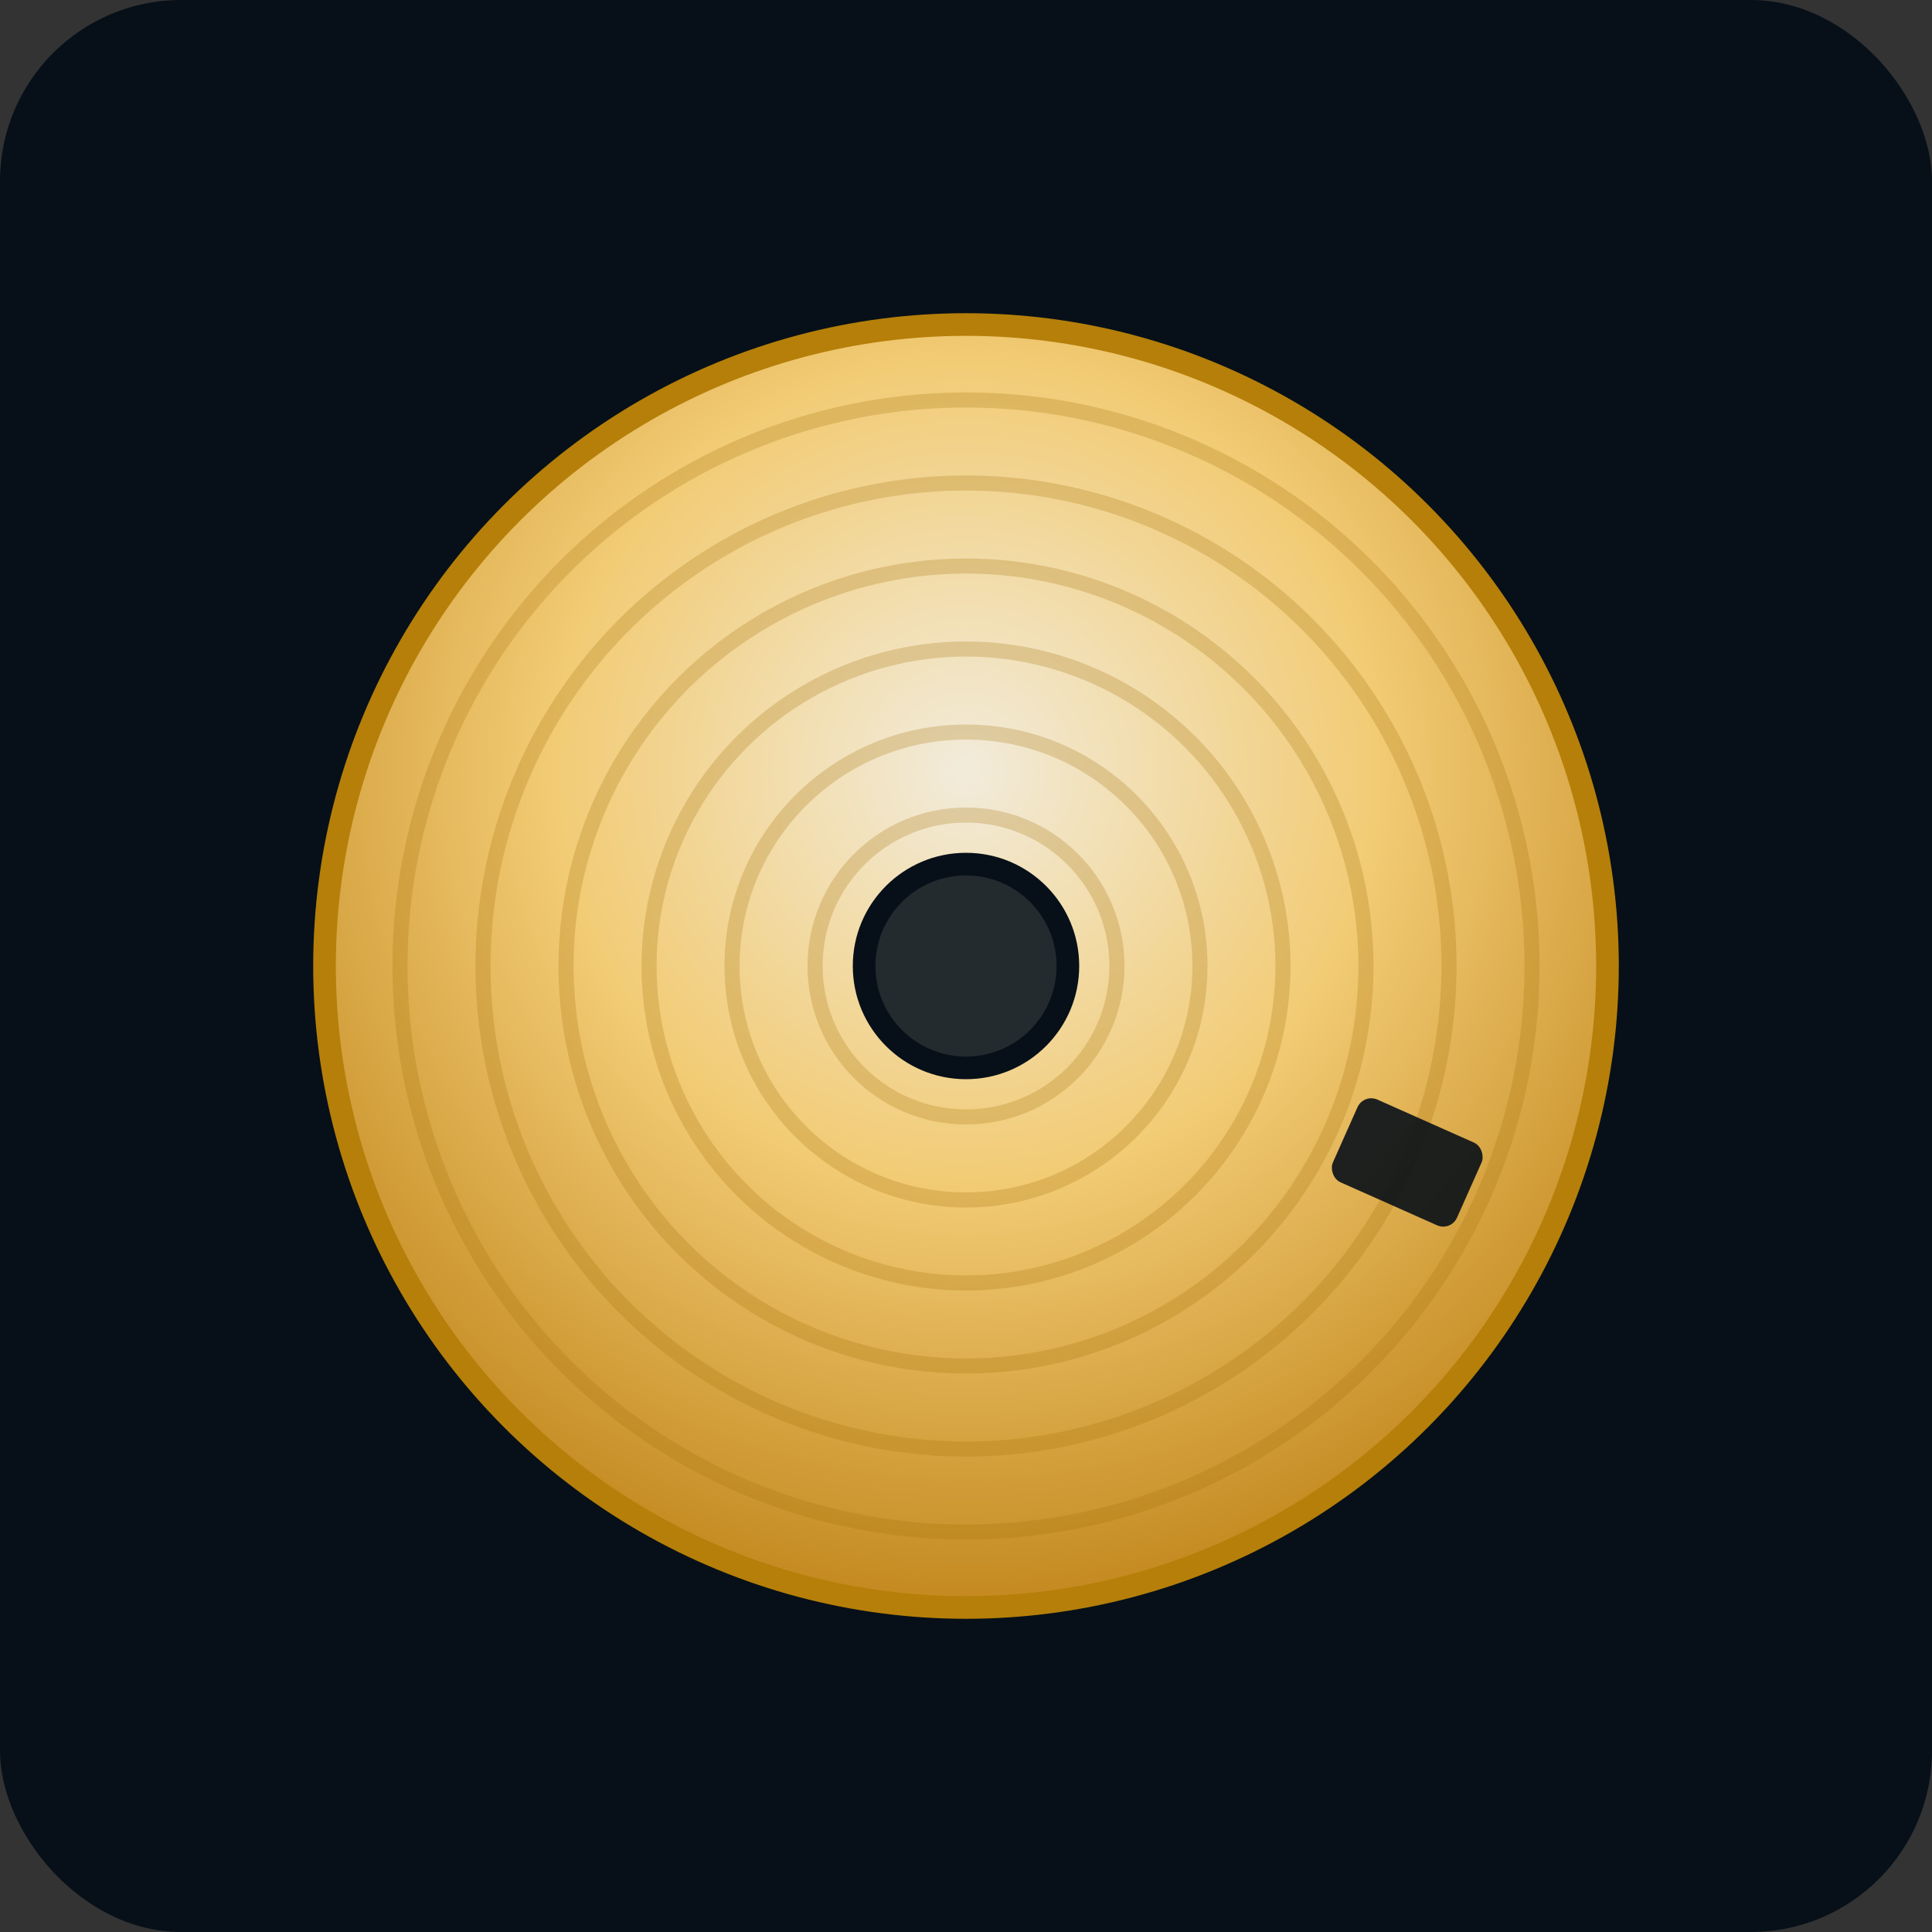
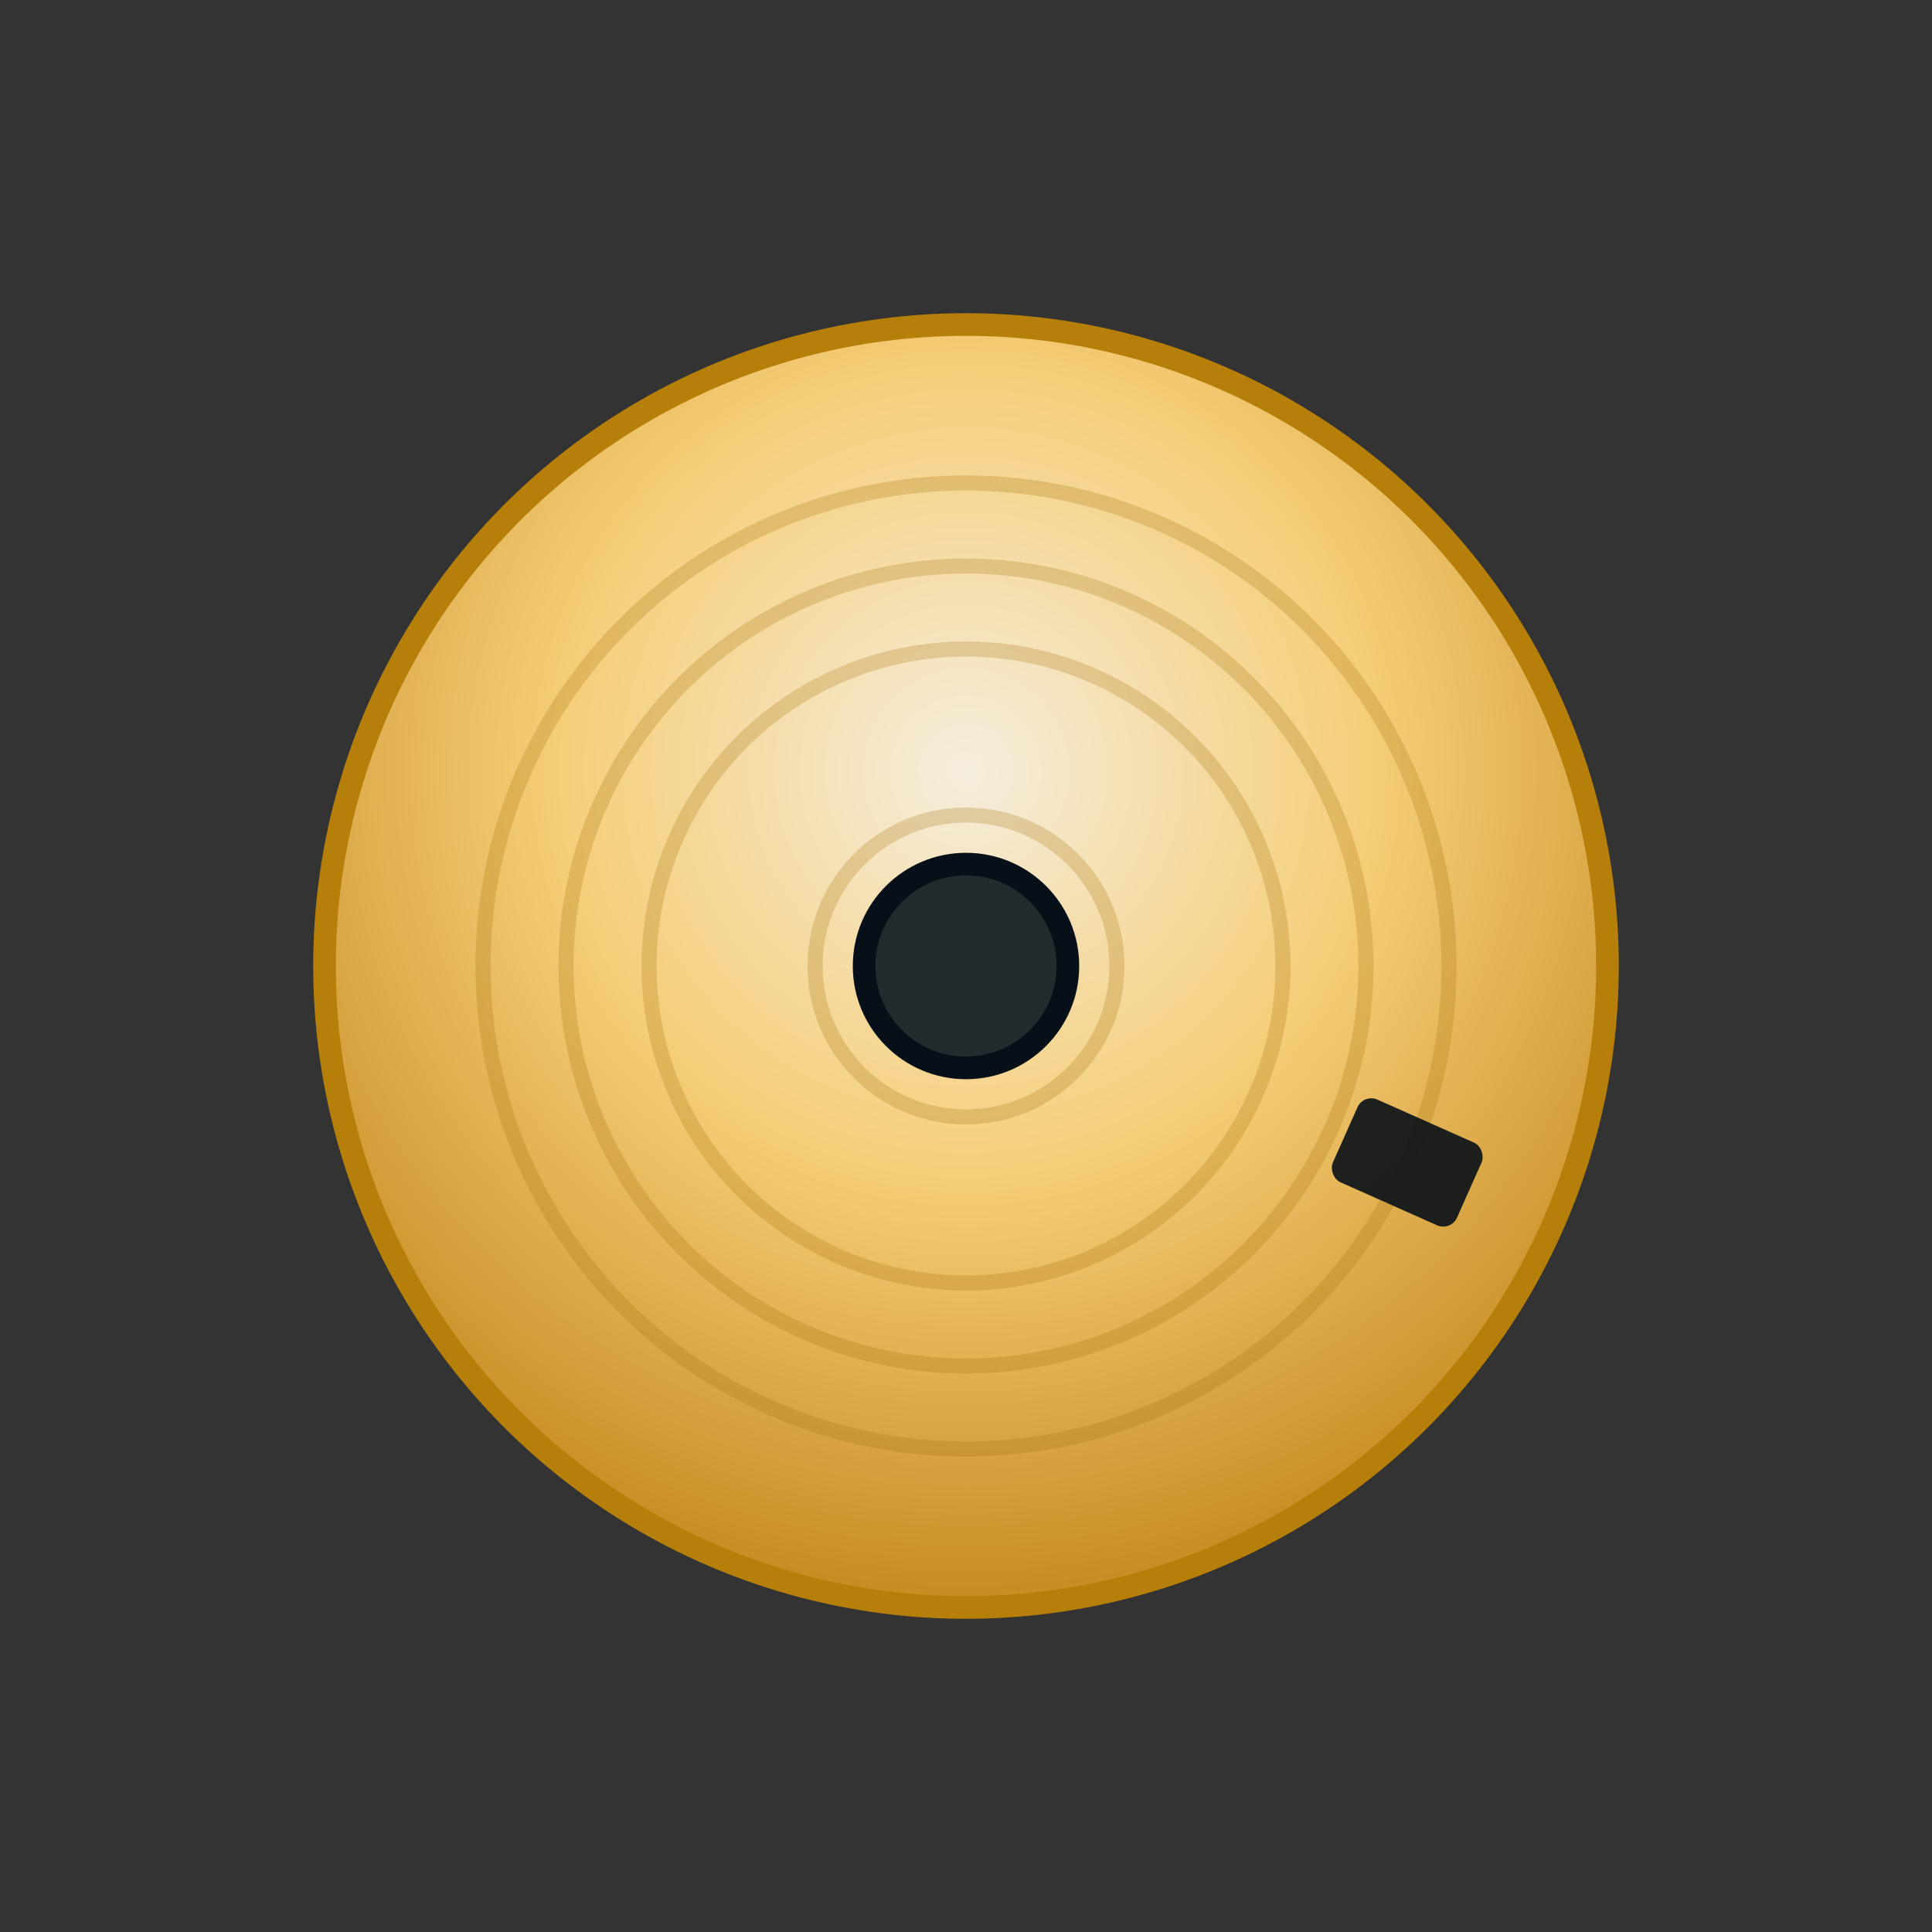
<svg xmlns="http://www.w3.org/2000/svg" width="512" height="512" viewBox="0 0 512 512">
  <rect x="0" y="0" width="512" height="512" fill="#333333" stroke="none" />
  <defs>
    <radialGradient id="g" cx="50%" cy="35%" r="70%">
      <stop offset="0%" stop-color="#fff7e6" stop-opacity="0.95" />
      <stop offset="45%" stop-color="#ffd57a" stop-opacity="0.95" />
      <stop offset="100%" stop-color="#c58310" stop-opacity="0.95" />
    </radialGradient>
  </defs>
-   <rect width="100%" height="100%" rx="48" fill="#071018" />
  <g transform="translate(256,256)">
    <circle r="170" fill="url(#g)" stroke="#b57f09" stroke-width="6" />
    <g stroke="#a46f07" stroke-width="4" fill="none" opacity="0.25">
-       <circle r="150" />
      <circle r="128" />
      <circle r="106" />
      <circle r="84" />
-       <circle r="62" />
      <circle r="40" />
-       <circle r="18" />
    </g>
    <circle r="30" fill="#071018" />
    <circle r="24" fill="#fff2d9" opacity="0.12" />
    <rect x="110" y="-12" width="36" height="24" rx="4" transform="rotate(24)" fill="#081018" opacity="0.9" />
  </g>
</svg>